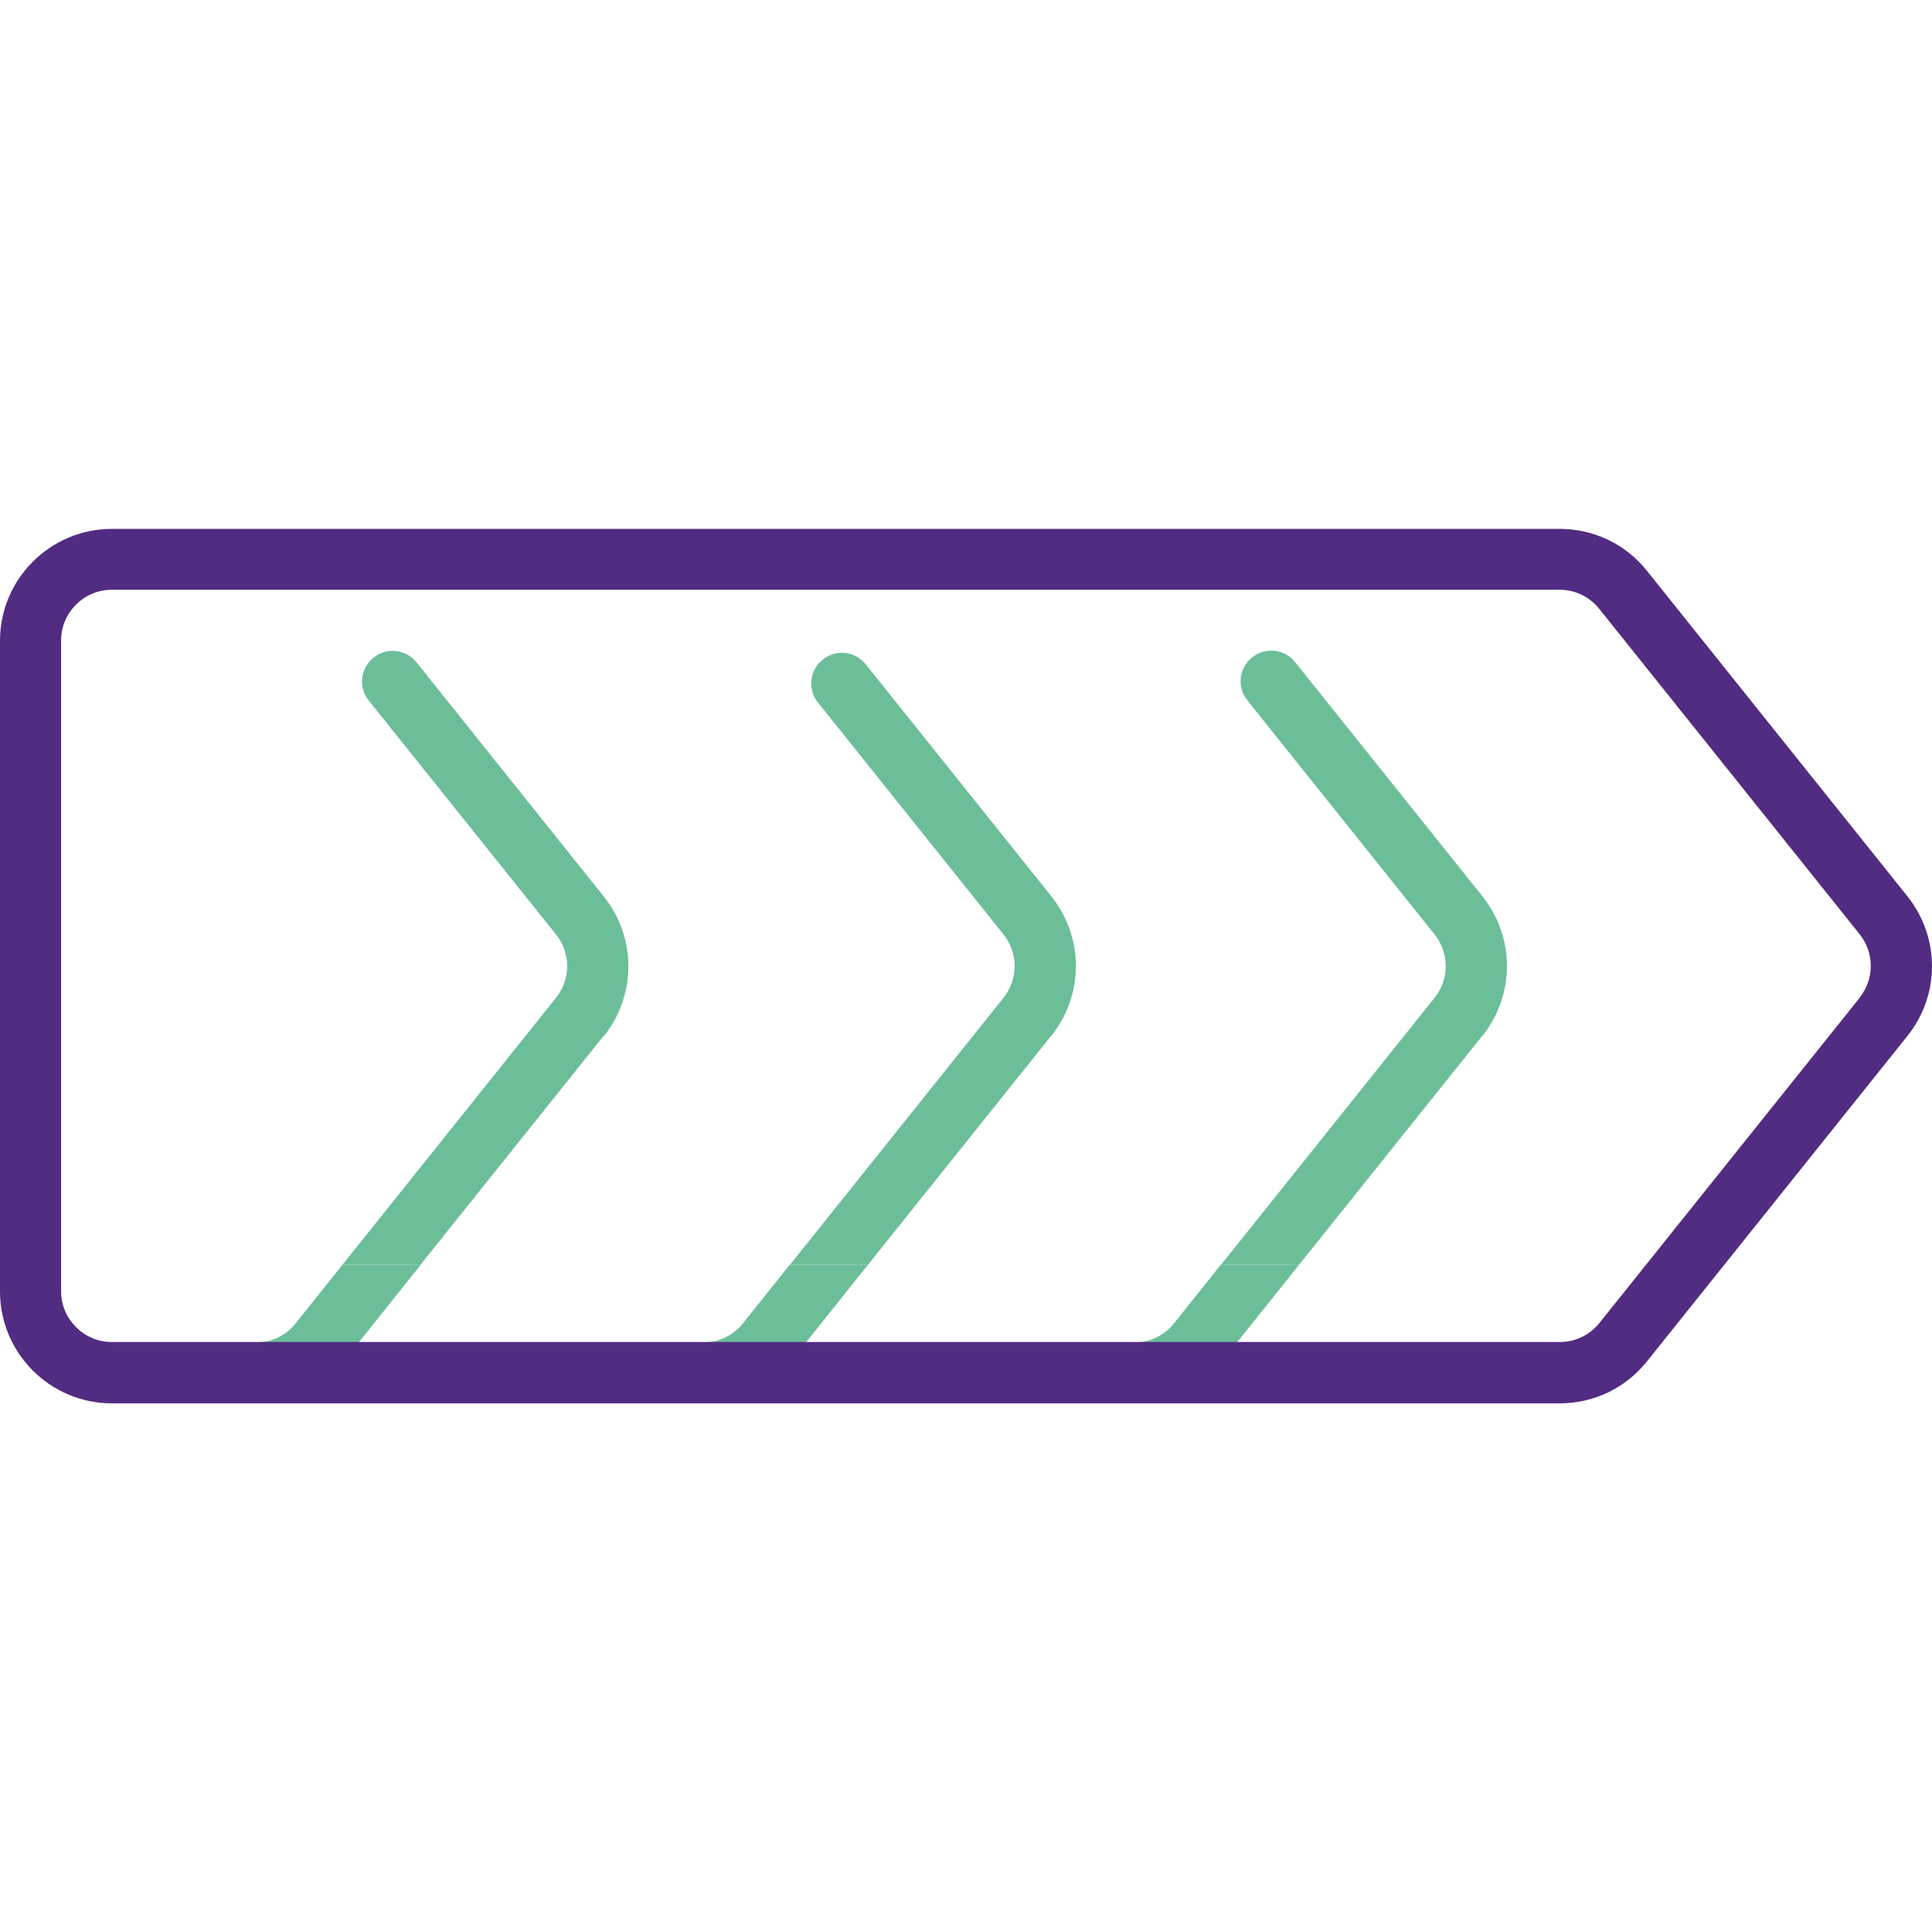
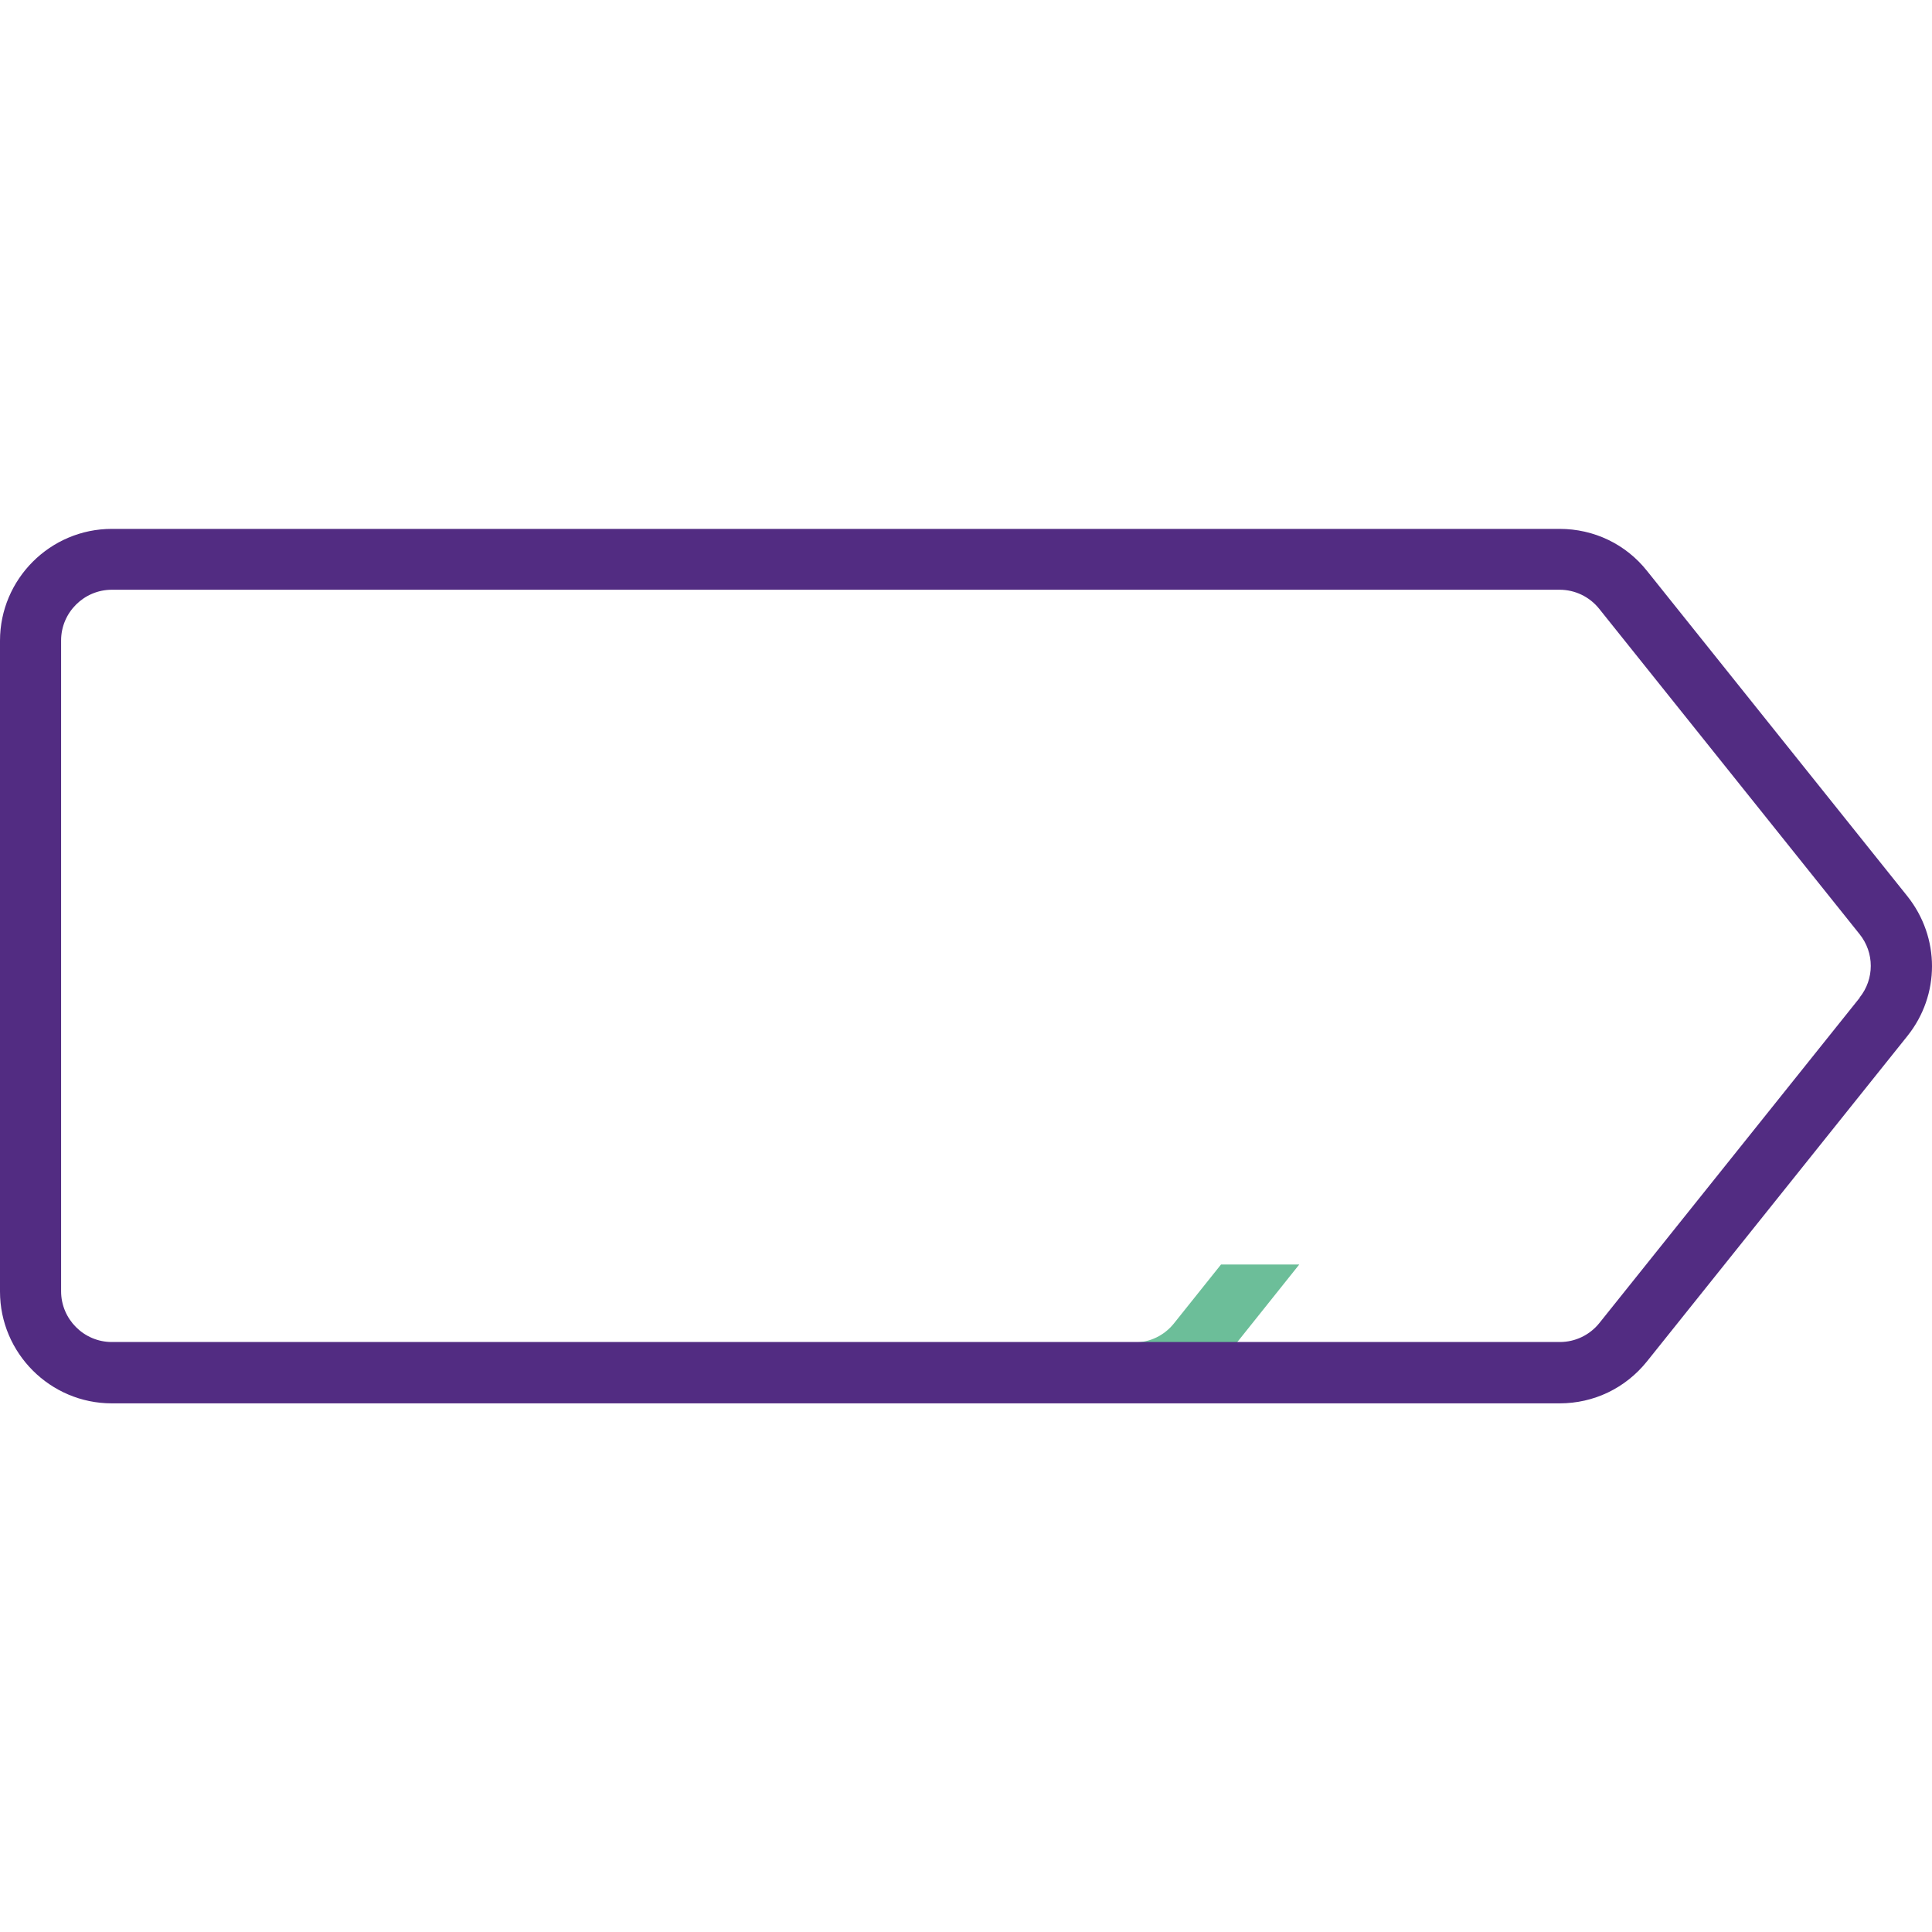
<svg xmlns="http://www.w3.org/2000/svg" id="Layer_2" data-name="Layer 2" version="1.1" viewBox="0 0 800 800">
  <defs>
    <style>
      .cls-1 {
        fill: #522c82;
      }

      .cls-1, .cls-2 {
        stroke-width: 0px;
      }

      .cls-2 {
        fill: #6cbe99;
      }
    </style>
  </defs>
  <g id="Layer_1-2" data-name="Layer 1-2">
    <g>
-       <path class="cls-2" d="M613.7,429l-75.7,94.6h-32.3l88.3-110.4c6.2-7.7,6.2-18.6,0-26.3l-77.5-96.9c-4.4-5.4-3.5-13.4,2-17.8,5.5-4.4,13.4-3.5,17.8,2l77.5,96.9c13.6,17,13.6,40.8,0,57.9h0Z" />
-       <path class="cls-2" d="M435.2,429l-75.7,94.6h-32.3l88.3-110.4c6.2-7.7,6.2-18.6,0-26.3l-76.8-96c-4.4-5.4-3.5-13.4,2-17.8,5.5-4.4,13.4-3.5,17.8,2l76.8,96c13.6,17,13.6,40.8,0,57.9h0Z" />
-       <path class="cls-2" d="M249.9,429l-75.7,94.6h-32.3l88.3-110.4c6.2-7.7,6.2-18.6,0-26.3l-77.5-96.8c-4.4-5.4-3.5-13.4,2-17.8,5.4-4.4,13.4-3.5,17.8,2l77.5,96.9c13.6,17,13.6,40.8,0,57.9h0Z" />
-       <path class="cls-2" d="M174.3,523.6l-25.8,32.3h-42.5c6.4,0,12.4-2.9,16.4-7.9l19.5-24.4h32.4,0Z" />
-       <path class="cls-2" d="M359.5,523.6l-25.8,32.3h-42.5c6.4,0,12.4-2.9,16.4-7.9l19.5-24.4h32.3Z" />
      <path class="cls-2" d="M538,523.6l-25.8,32.3h-42.5c6.4,0,12.4-2.9,16.4-7.9l19.5-24.4h32.3Z" />
      <path class="cls-1" d="M789.8,371.1l-107.8-134.7c-8.8-11.1-22-17.4-36.2-17.4H46.3c-25.5,0-46.3,20.8-46.3,46.3v269.5c0,25.5,20.8,46.3,46.3,46.3h599.5c14.2,0,27.3-6.3,36.2-17.4l107.8-134.7c13.6-17,13.6-40.8,0-57.9ZM770.1,413.1l-107.8,134.7c-4,5-10,7.9-16.4,7.9H46.3c-11.6,0-21-9.5-21-21v-269.5c0-11.6,9.5-21,21-21h599.5c6.4,0,12.4,2.9,16.4,7.9l107.8,134.7c6.2,7.7,6.2,18.6,0,26.3h0Z" />
    </g>
  </g>
</svg>